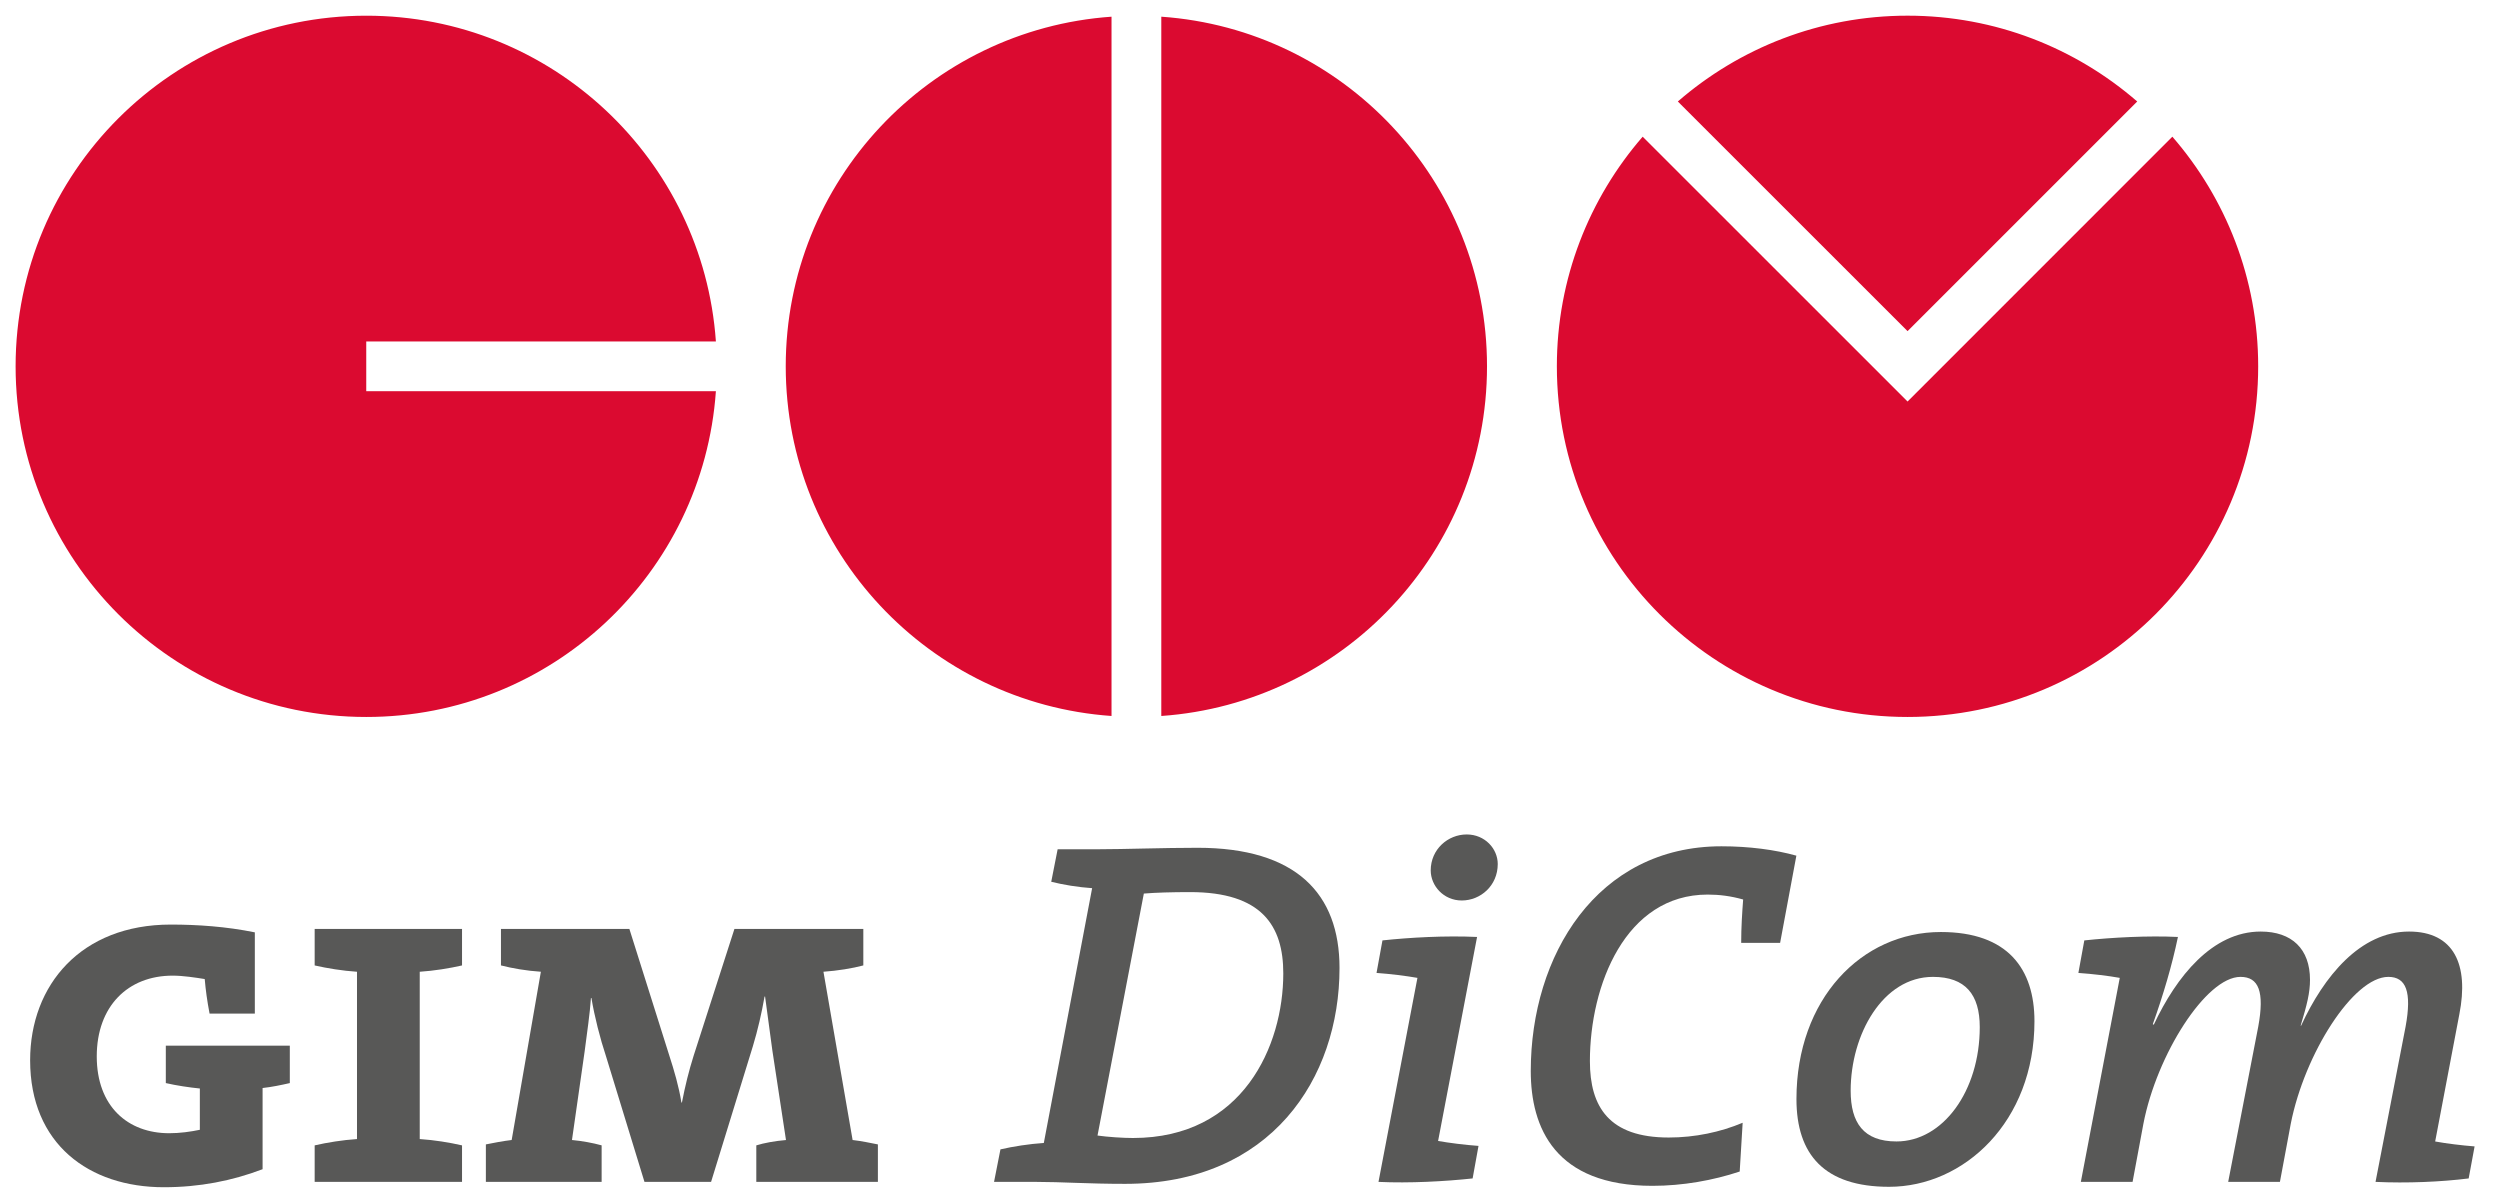
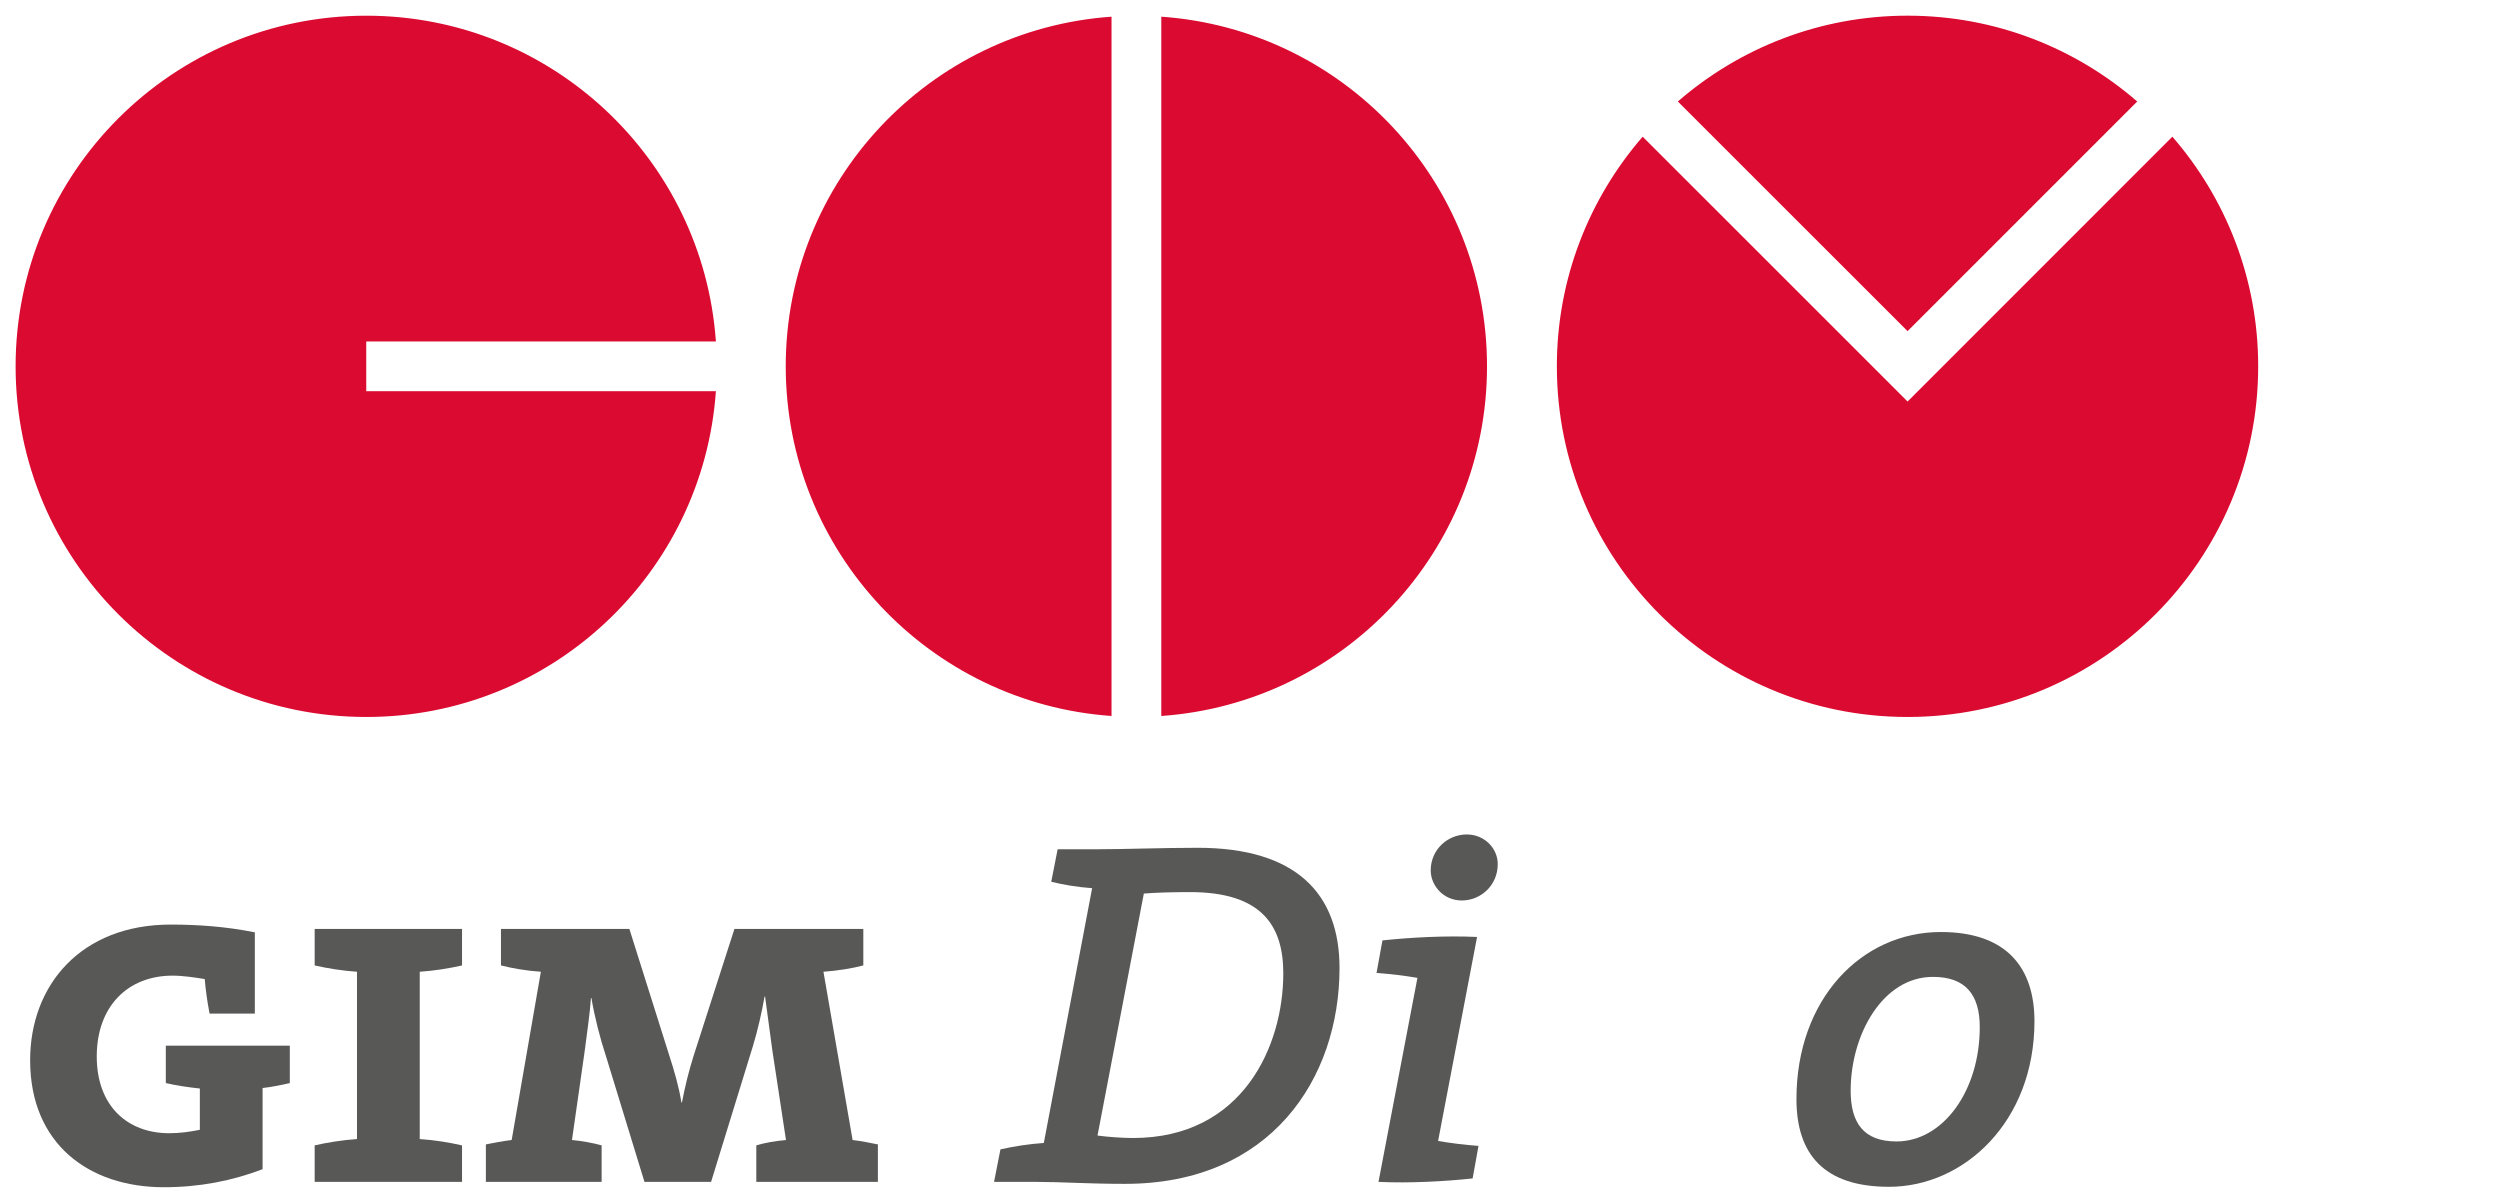
<svg xmlns="http://www.w3.org/2000/svg" version="1.1" id="Logo" x="0px" y="0px" viewBox="0 0 110.848 53.323" style="enable-background:new 0 0 110.848 53.323;" xml:space="preserve">
  <style type="text/css">
	.st0{fill:#585857;}
	.st1{fill:#DB0A30;}
</style>
  <g>
    <g>
      <path class="st0" d="M11.643,48.242v3.6c-1.358,0.517-2.803,0.799-4.378,0.799    c-3.321,0-5.929-1.92-5.929-5.629c0-3.342,2.263-6.017,6.231-6.017    c1.187,0,2.46,0.086,3.732,0.345v3.601H9.292    c-0.107-0.56-0.172-1.036-0.215-1.531c-0.41-0.065-0.95-0.151-1.424-0.151    c-1.983,0-3.363,1.359-3.363,3.58c0,2.22,1.38,3.407,3.212,3.407    c0.475,0,0.948-0.066,1.359-0.152v-1.831c-0.454-0.044-1.036-0.131-1.509-0.24    v-1.66h5.498v1.66C12.462,48.111,12.052,48.197,11.643,48.242z" />
    </g>
    <g>
      <path class="st0" d="M13.952,52.403V50.785c0.562-0.129,1.231-0.237,1.877-0.28V43.087    c-0.645-0.043-1.315-0.152-1.877-0.28v-1.618h6.534v1.618    c-0.561,0.128-1.229,0.237-1.875,0.28v7.418    c0.647,0.043,1.315,0.151,1.875,0.28v1.618H13.952z" />
    </g>
    <g>
      <path class="st0" d="M33.534,52.403V50.785c0.346-0.108,0.82-0.194,1.316-0.237    l-0.604-3.969c-0.13-0.948-0.237-1.724-0.323-2.393h-0.023    c-0.128,0.732-0.302,1.489-0.517,2.199l-1.854,6.018h-2.954l-1.704-5.564    c-0.259-0.777-0.517-1.789-0.647-2.588h-0.022    c-0.043,0.667-0.172,1.53-0.28,2.372l-0.561,3.924    c0.453,0.043,0.927,0.129,1.315,0.237v1.618h-5.133v-1.66    c0.324-0.066,0.776-0.152,1.144-0.195l1.295-7.461    c-0.648-0.043-1.273-0.152-1.77-0.28v-1.618h5.694l1.768,5.607    c0.217,0.668,0.432,1.401,0.539,2.091h0.023    c0.151-0.776,0.302-1.381,0.517-2.069l1.811-5.629h5.715v1.618    c-0.474,0.128-1.142,0.237-1.768,0.28l1.293,7.461    c0.366,0.043,0.798,0.129,1.121,0.195v1.66H33.534z" />
    </g>
  </g>
  <path class="st1" d="M16.239,17.346h15.503c-0.565,8.071-7.287,14.444-15.501,14.444  c-8.587,0-15.549-6.962-15.549-15.547c0-8.588,6.962-15.547,15.549-15.547  c8.214,0,14.937,6.373,15.501,14.444H16.239V17.346z M34.839,16.242  c0,8.215,6.374,14.938,14.445,15.504v-31.006C41.213,1.305,34.839,8.027,34.839,16.242  z M51.491,0.74v31.006c8.071-0.565,14.442-7.29,14.442-15.504  C65.933,8.027,59.561,1.305,51.491,0.74z M96.321,6.061L84.58,17.803  L72.835,6.061c-2.367,2.728-3.805,6.287-3.805,10.182  c0,8.586,6.962,15.547,15.55,15.547c8.586,0,15.546-6.962,15.546-15.547  C100.126,12.348,98.689,8.789,96.321,6.061z M94.763,4.5  c-2.731-2.368-6.288-3.805-10.183-3.805c-3.896,0-7.456,1.437-10.186,3.805  l10.186,10.182L94.763,4.5z" />
  <g>
    <path class="st0" d="M49.887,52.491c-1.661,0-2.819-0.087-3.934-0.087H44.075l0.284-1.442   c0.568-0.131,1.268-0.24,1.923-0.284l2.142-11.297   c-0.634-0.043-1.289-0.153-1.813-0.284l0.284-1.442h1.835   c1.114,0,2.841-0.065,4.37-0.065c4.37,0,6.293,2.032,6.293,5.331   C59.392,47.815,56.355,52.491,49.887,52.491z M52.771,39.555   c-0.809,0-1.551,0.022-2.054,0.065l-2.054,10.729   c0.459,0.065,1.136,0.109,1.573,0.109c4.872,0,6.664-4.086,6.664-7.298   C56.901,41.041,55.94,39.555,52.771,39.555z" />
    <path class="st0" d="M65.295,52.251c-1.225,0.131-2.797,0.218-4.174,0.153l1.727-9.046   c-0.503-0.088-1.202-0.175-1.814-0.219l0.263-1.442   c1.224-0.131,2.797-0.218,4.195-0.153L63.764,50.59   c0.503,0.087,1.181,0.175,1.792,0.218L65.295,52.251z M64.813,39.927   c-0.809,0-1.376-0.656-1.376-1.333c0-0.939,0.765-1.595,1.595-1.595   c0.809,0,1.377,0.634,1.377,1.311C66.409,39.271,65.644,39.927,64.813,39.927z" />
-     <path class="st0" d="M78.929,41.806h-1.726c0-0.699,0.044-1.354,0.087-1.923   c-0.546-0.153-1.049-0.218-1.573-0.218c-3.648,0-5.222,4.021-5.222,7.385   c0,2.032,0.852,3.387,3.496,3.387c1.158,0,2.294-0.24,3.277-0.655l-0.131,2.163   c-1.181,0.394-2.535,0.634-3.868,0.634c-4.326,0-5.396-2.578-5.396-5.091   c0-5.113,2.928-9.964,8.456-9.964c1.224,0,2.382,0.153,3.321,0.416L78.929,41.806z" />
    <path class="st0" d="M83.76,52.622c-2.862,0-4.107-1.42-4.107-3.89   c0-4.436,2.884-7.407,6.402-7.407c2.972,0,4.151,1.639,4.151,3.955   C90.207,49.737,87.082,52.622,83.76,52.622z M85.706,43.314   c-2.229,0-3.649,2.557-3.649,5.047c0,1.42,0.568,2.25,2.032,2.25   c2.054,0,3.692-2.229,3.692-5.069C87.781,44.1,87.147,43.314,85.706,43.314z" />
-     <path class="st0" d="M109.459,52.251c-1.224,0.153-2.731,0.218-4.13,0.153l1.333-6.883   c0.284-1.552,0.021-2.207-0.765-2.207c-1.552,0-3.715,3.409-4.326,6.512   l-0.481,2.578h-2.294l1.333-6.883c0.284-1.552,0.021-2.207-0.787-2.207   c-1.529,0-3.714,3.452-4.305,6.512l-0.48,2.578h-2.294l1.726-9.046   c-0.48-0.088-1.201-0.175-1.835-0.219l0.263-1.442   c1.223-0.131,2.84-0.218,4.151-0.153c-0.263,1.268-0.655,2.579-1.114,3.868   l0.043,0.022c1.006-2.142,2.601-4.13,4.742-4.13   c1.376,0,2.185,0.765,2.185,2.141c0,0.568-0.131,1.093-0.415,2.032h0.021   c1.006-2.185,2.623-4.173,4.786-4.173c1.988,0,2.665,1.464,2.229,3.671   l-1.071,5.637c0.481,0.088,1.181,0.175,1.748,0.219L109.459,52.251z" />
  </g>
  <g>
</g>
</svg>